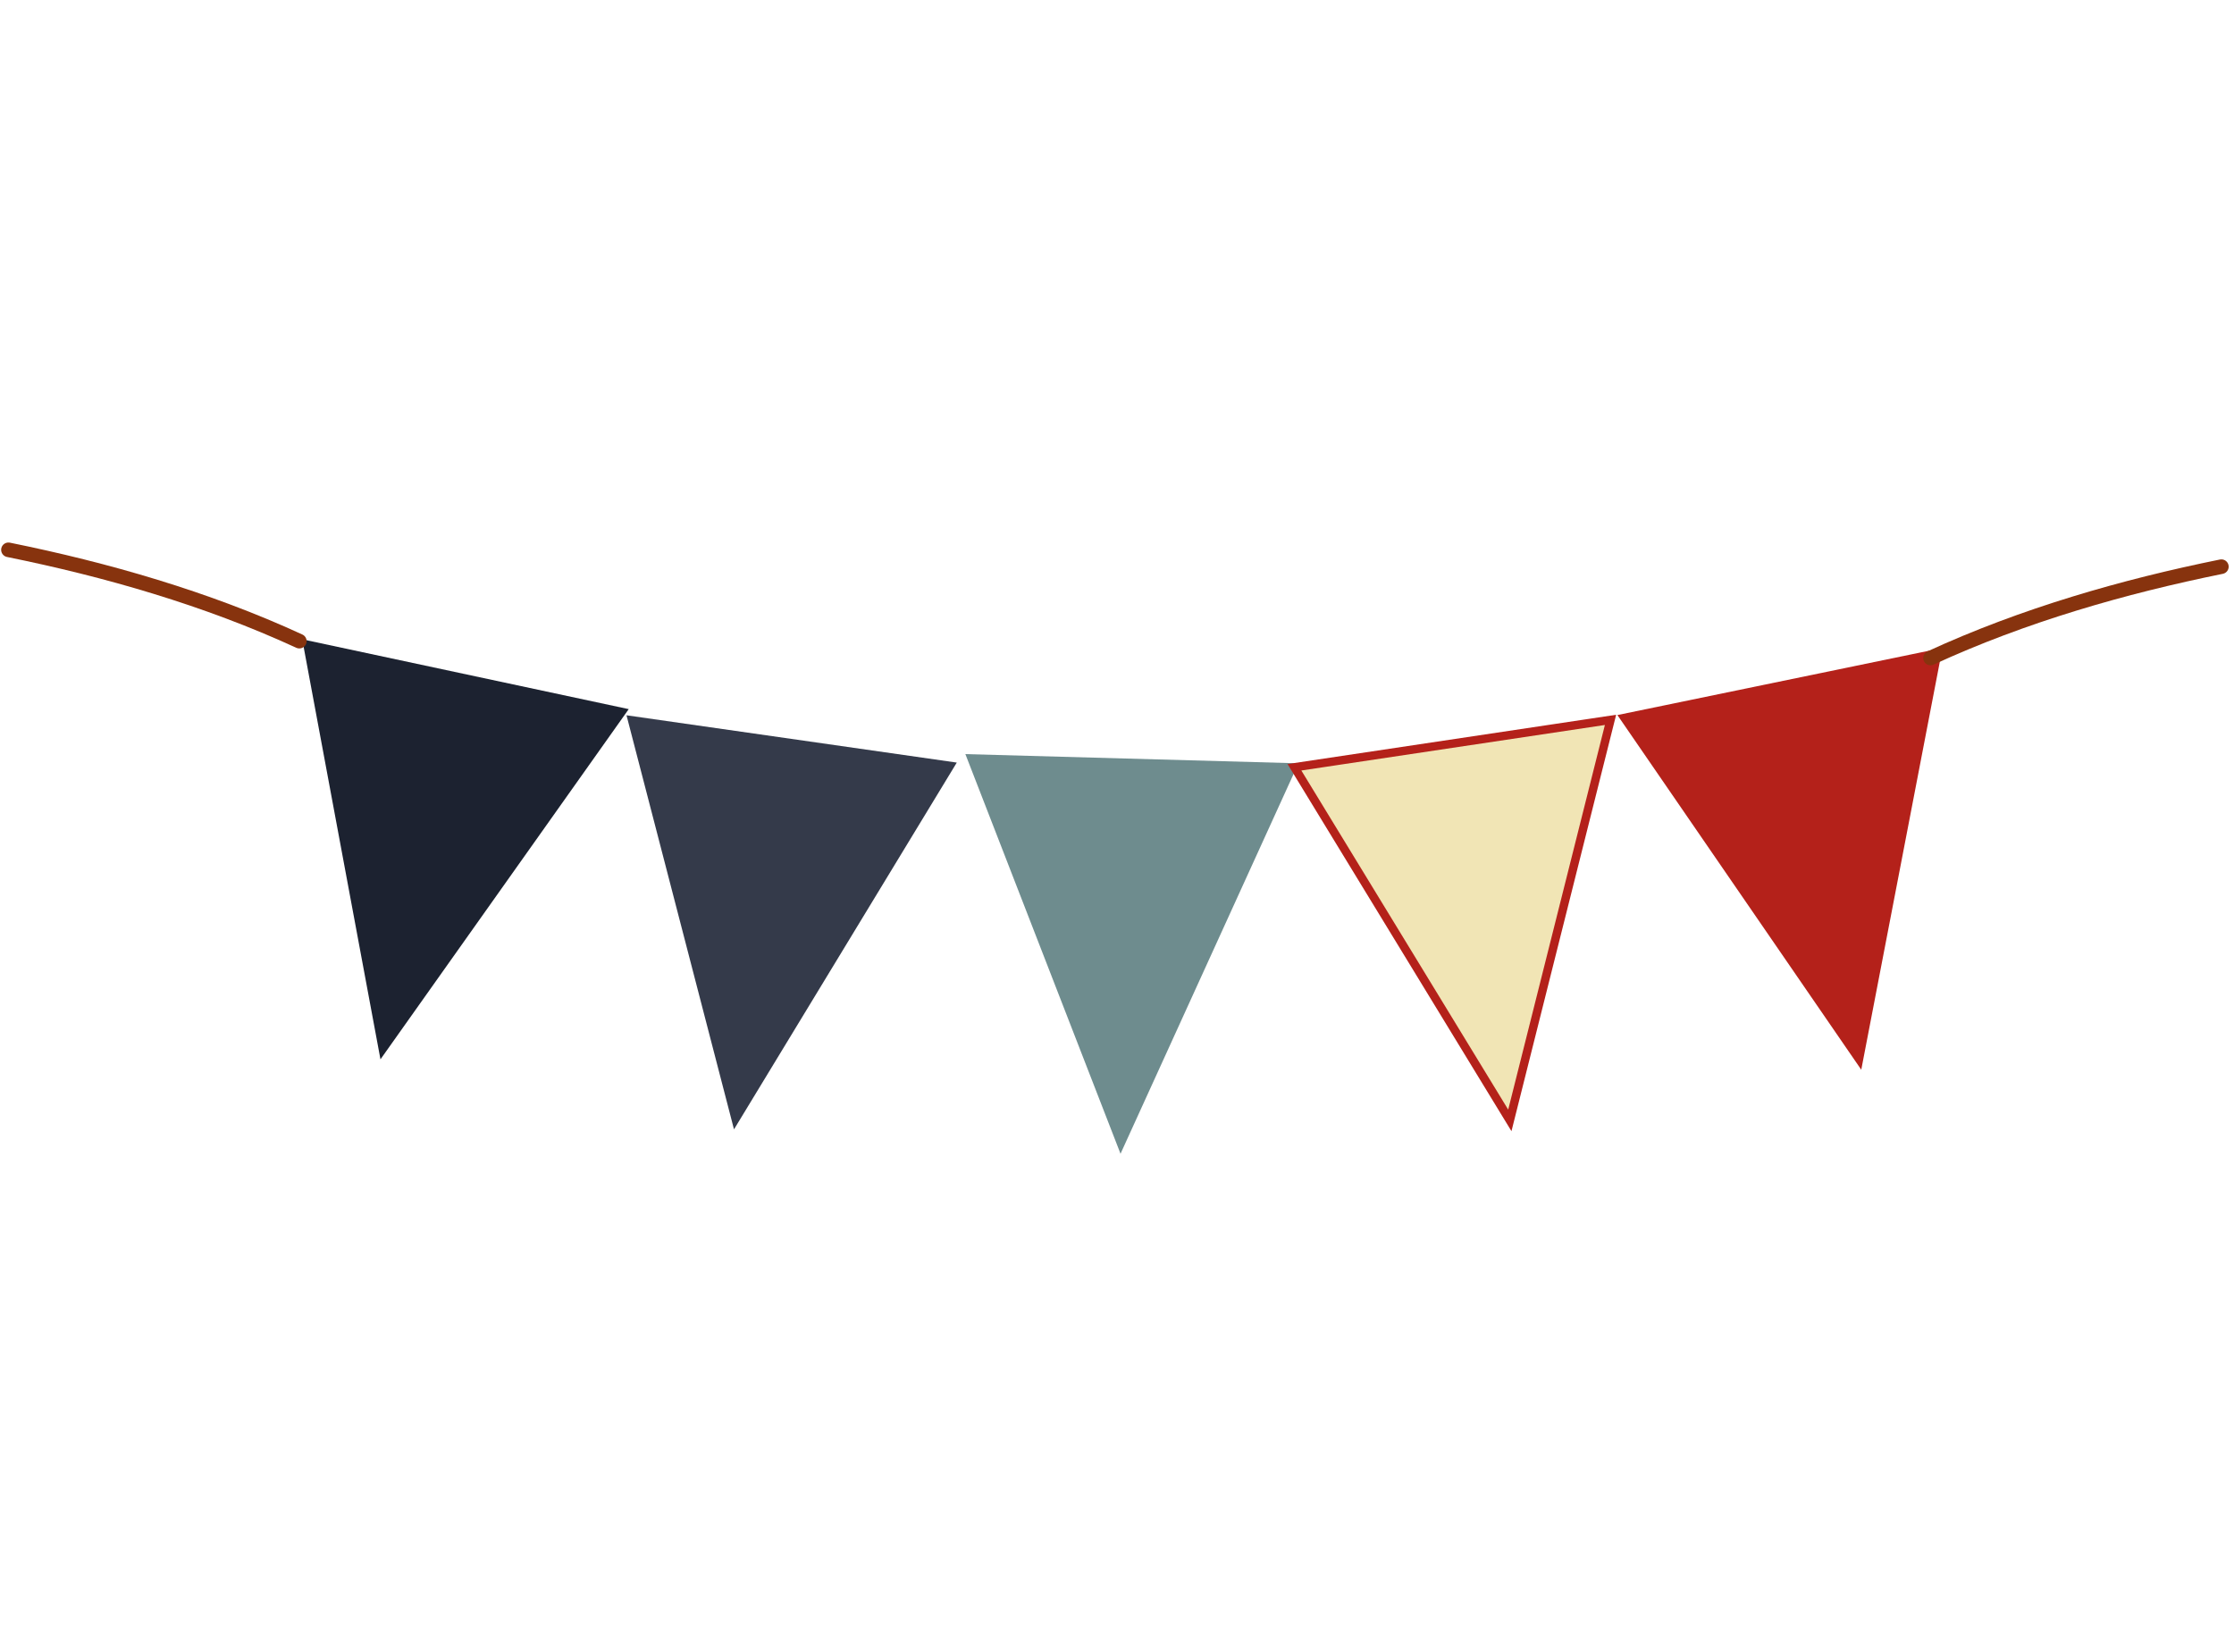
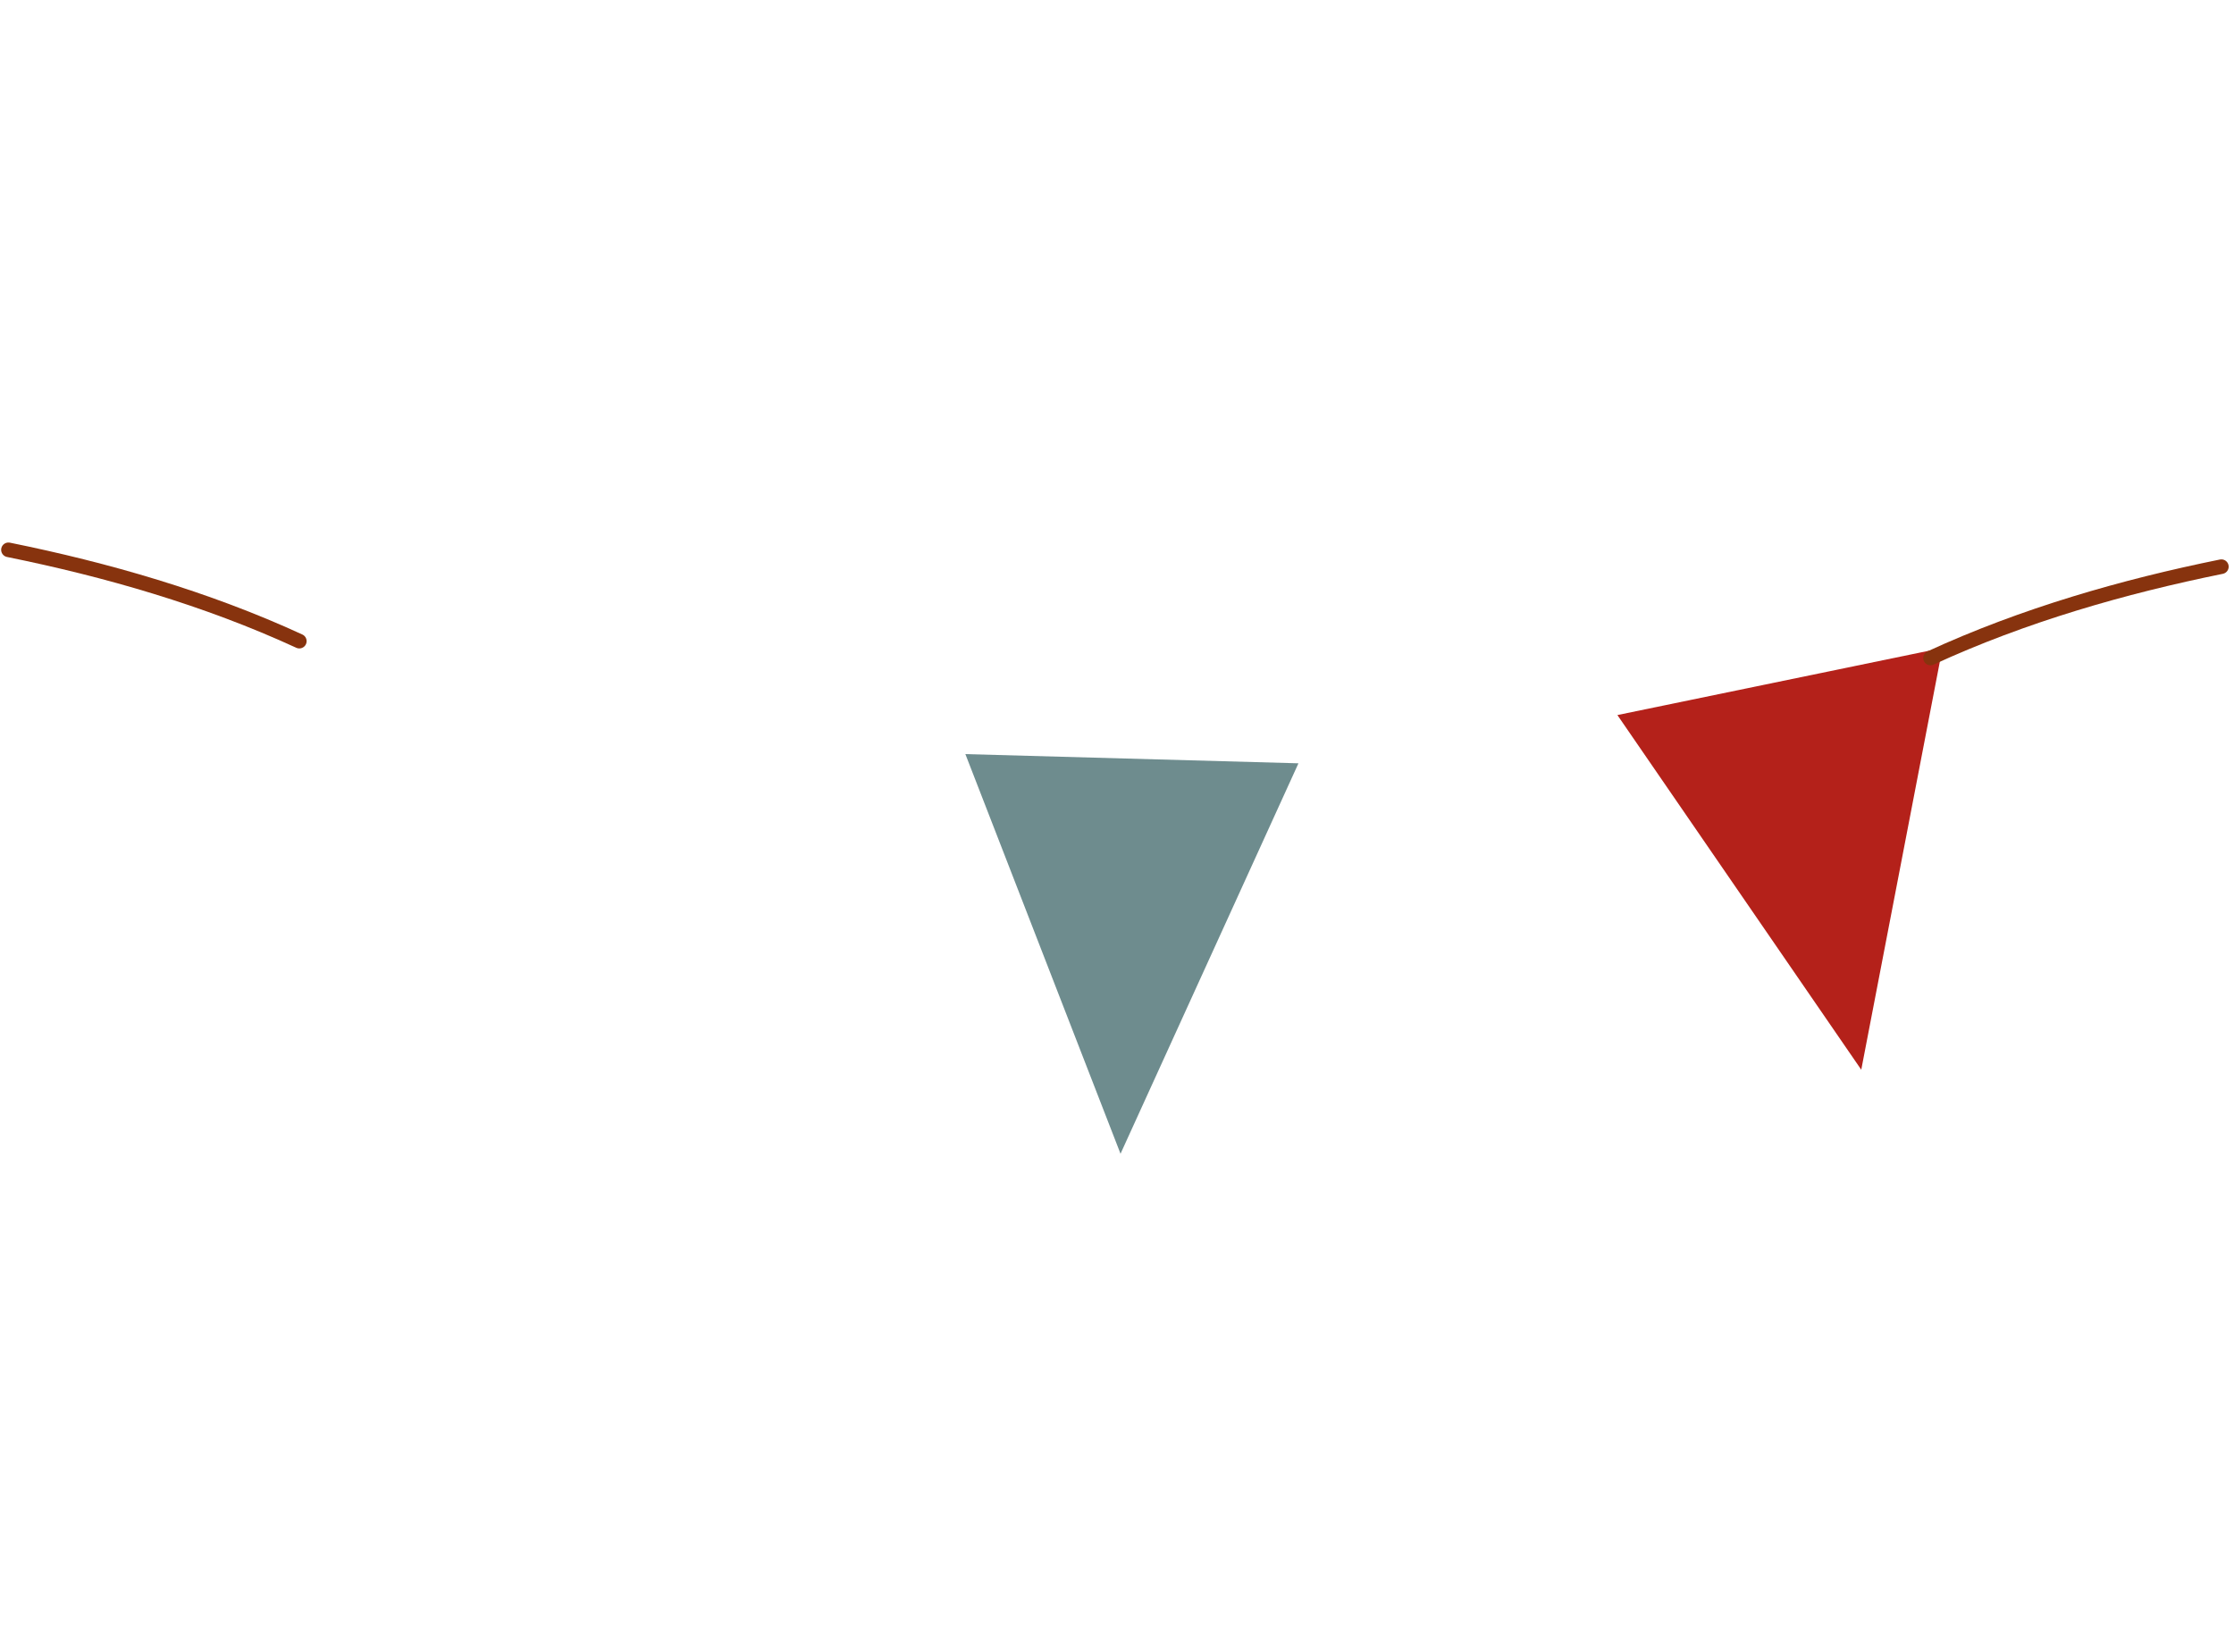
<svg xmlns="http://www.w3.org/2000/svg" width="265" height="196" viewBox="0 0 265 196" fill="none">
-   <path d="M35.85 75.847L45.131 125.68L74.58 84.131L35.85 75.847Z" fill="#1C2230" />
-   <path d="M74.316 84.861L87.068 133.987L113.495 90.473L74.316 84.861Z" fill="#343A4A" />
  <path d="M114.514 89.467L132.918 136.881L154.024 90.559L114.514 89.467Z" fill="#6E8C8E" />
  <path d="M191.858 84.835L220.785 126.913L230.421 76.871L191.858 84.835Z" fill="#B4211A" />
-   <path d="M179.098 132.925L153.549 91.03L191.042 85.407L179.098 132.925Z" fill="#F1E5B5" stroke="#B4211A" />
  <path d="M263.502 67.23C251.893 69.584 240.029 72.983 228.999 78.065" stroke="#87330E" stroke-width="1.731" stroke-miterlimit="10" stroke-linecap="round" stroke-linejoin="round" />
  <path d="M1.002 65.23C12.611 67.584 24.475 70.983 35.505 76.065" stroke="#87330E" stroke-width="1.731" stroke-miterlimit="10" stroke-linecap="round" stroke-linejoin="round" />
</svg>